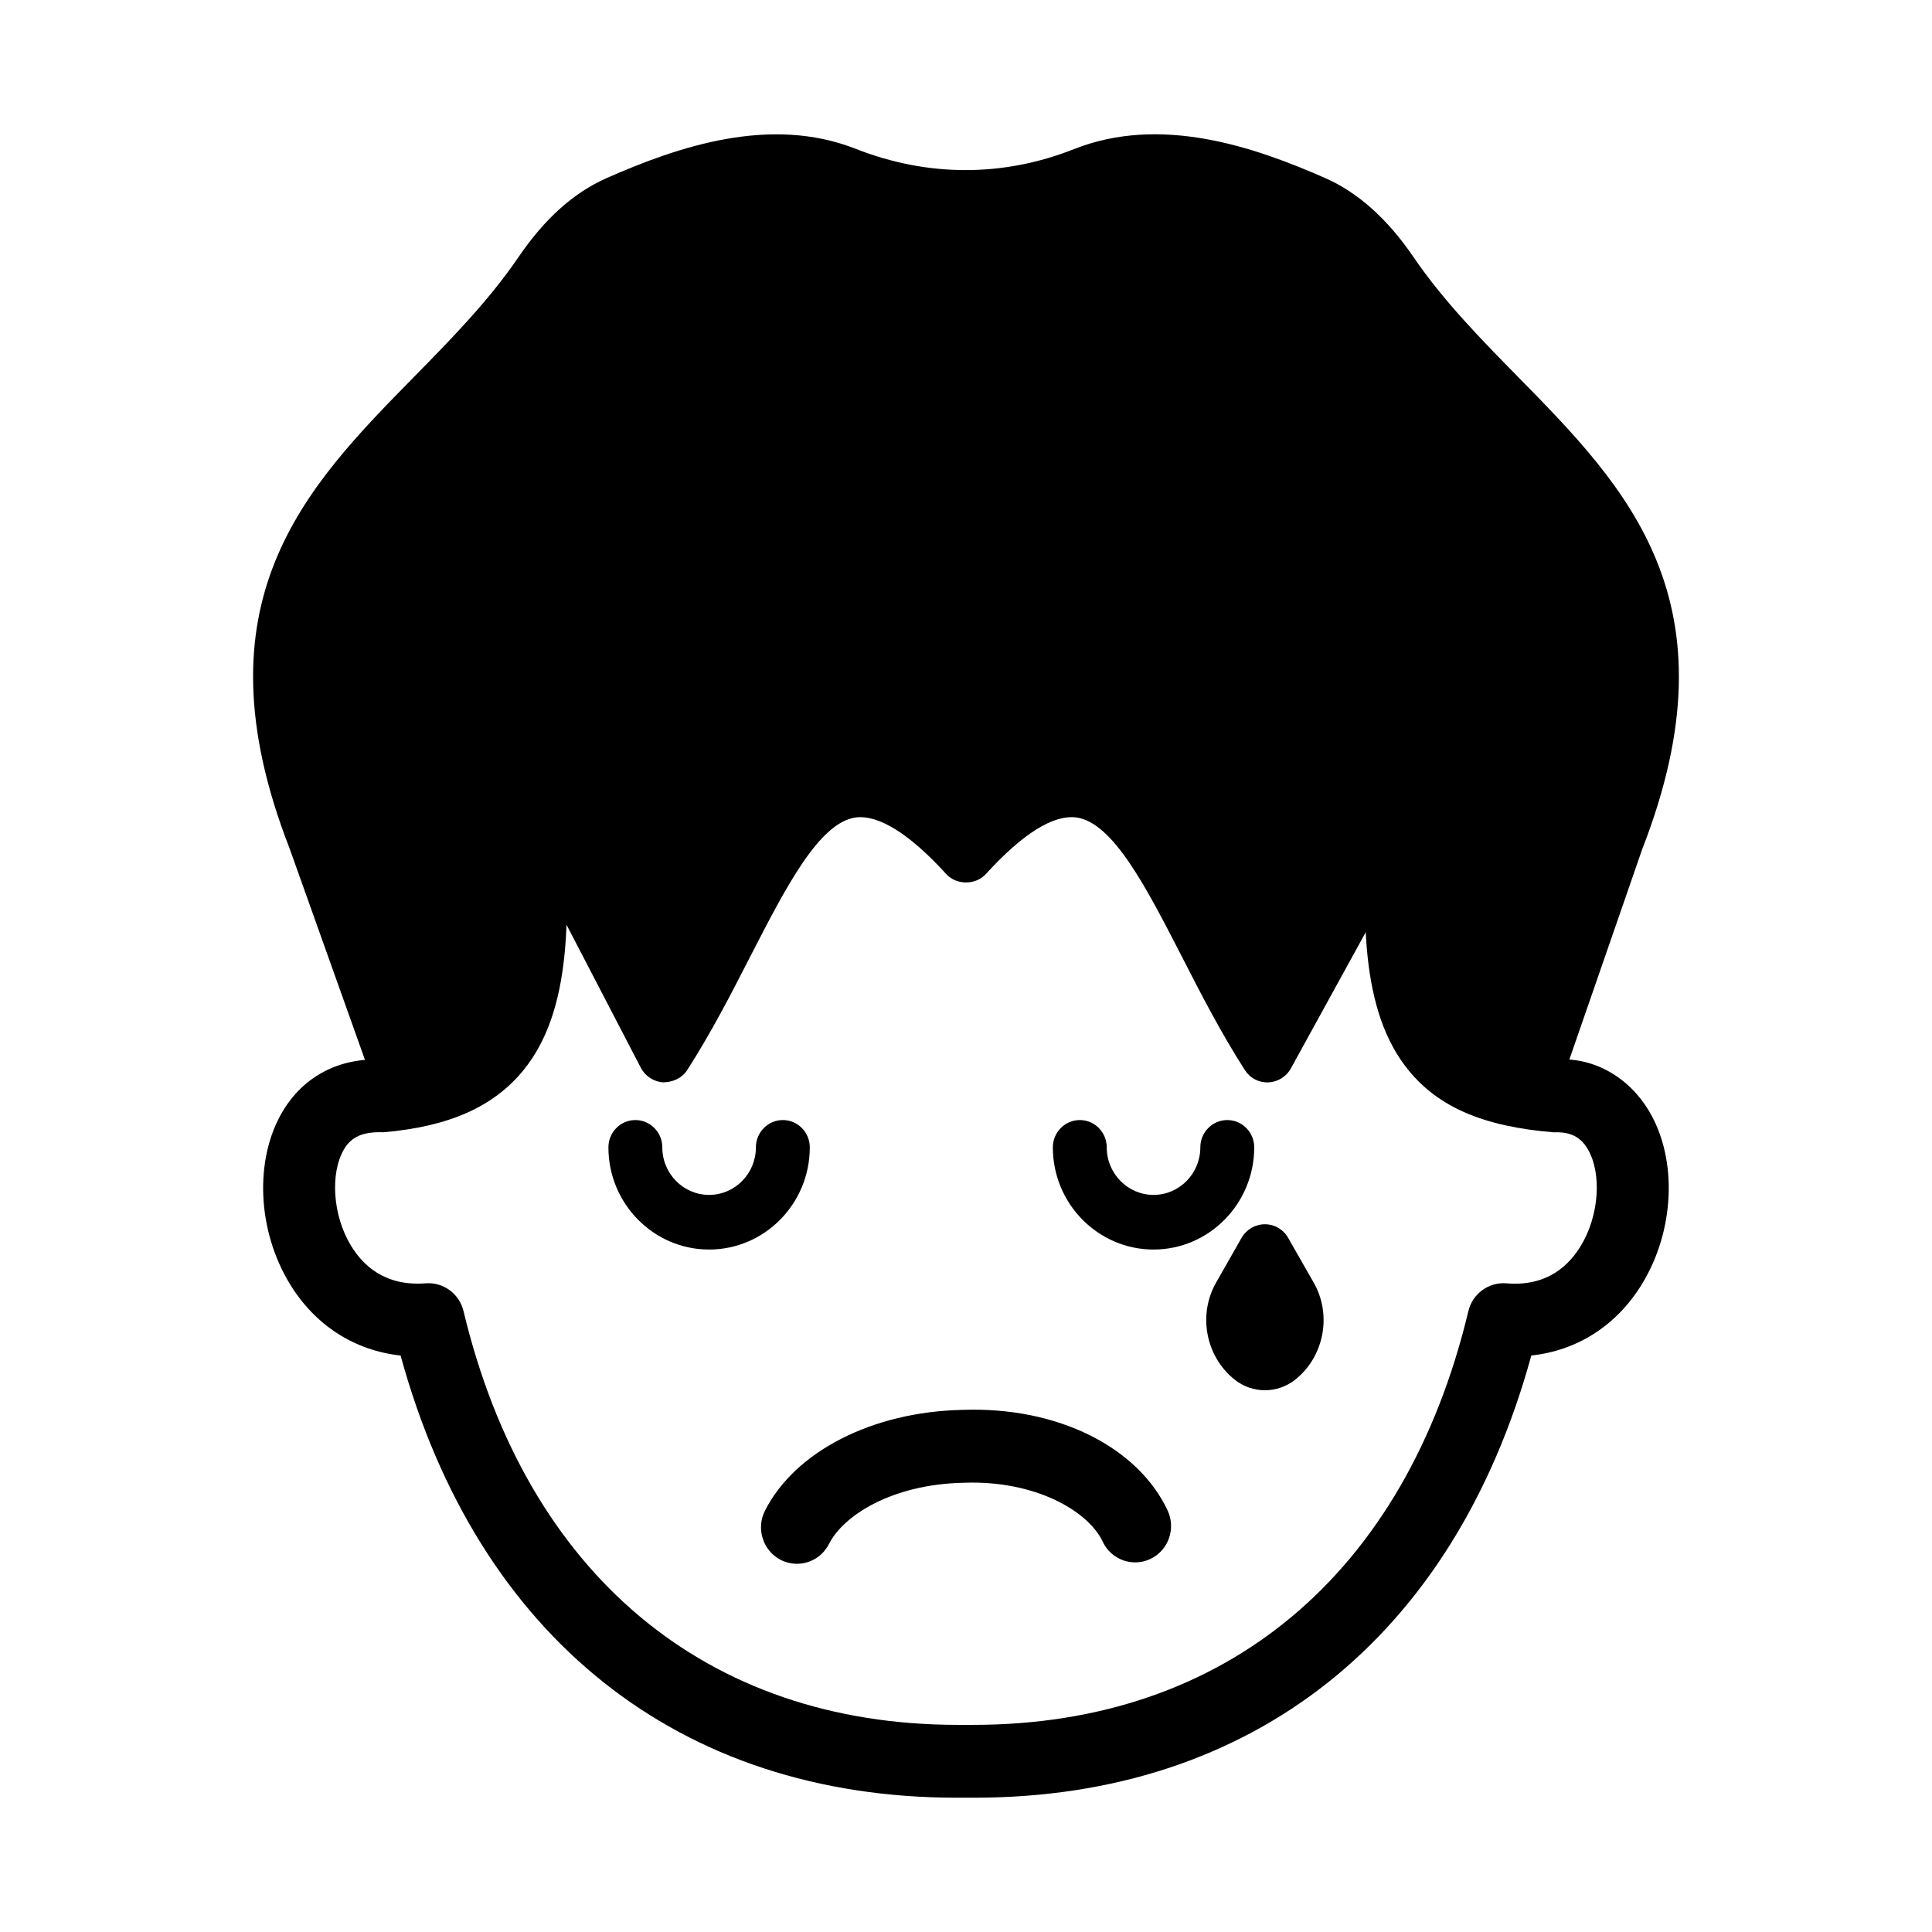
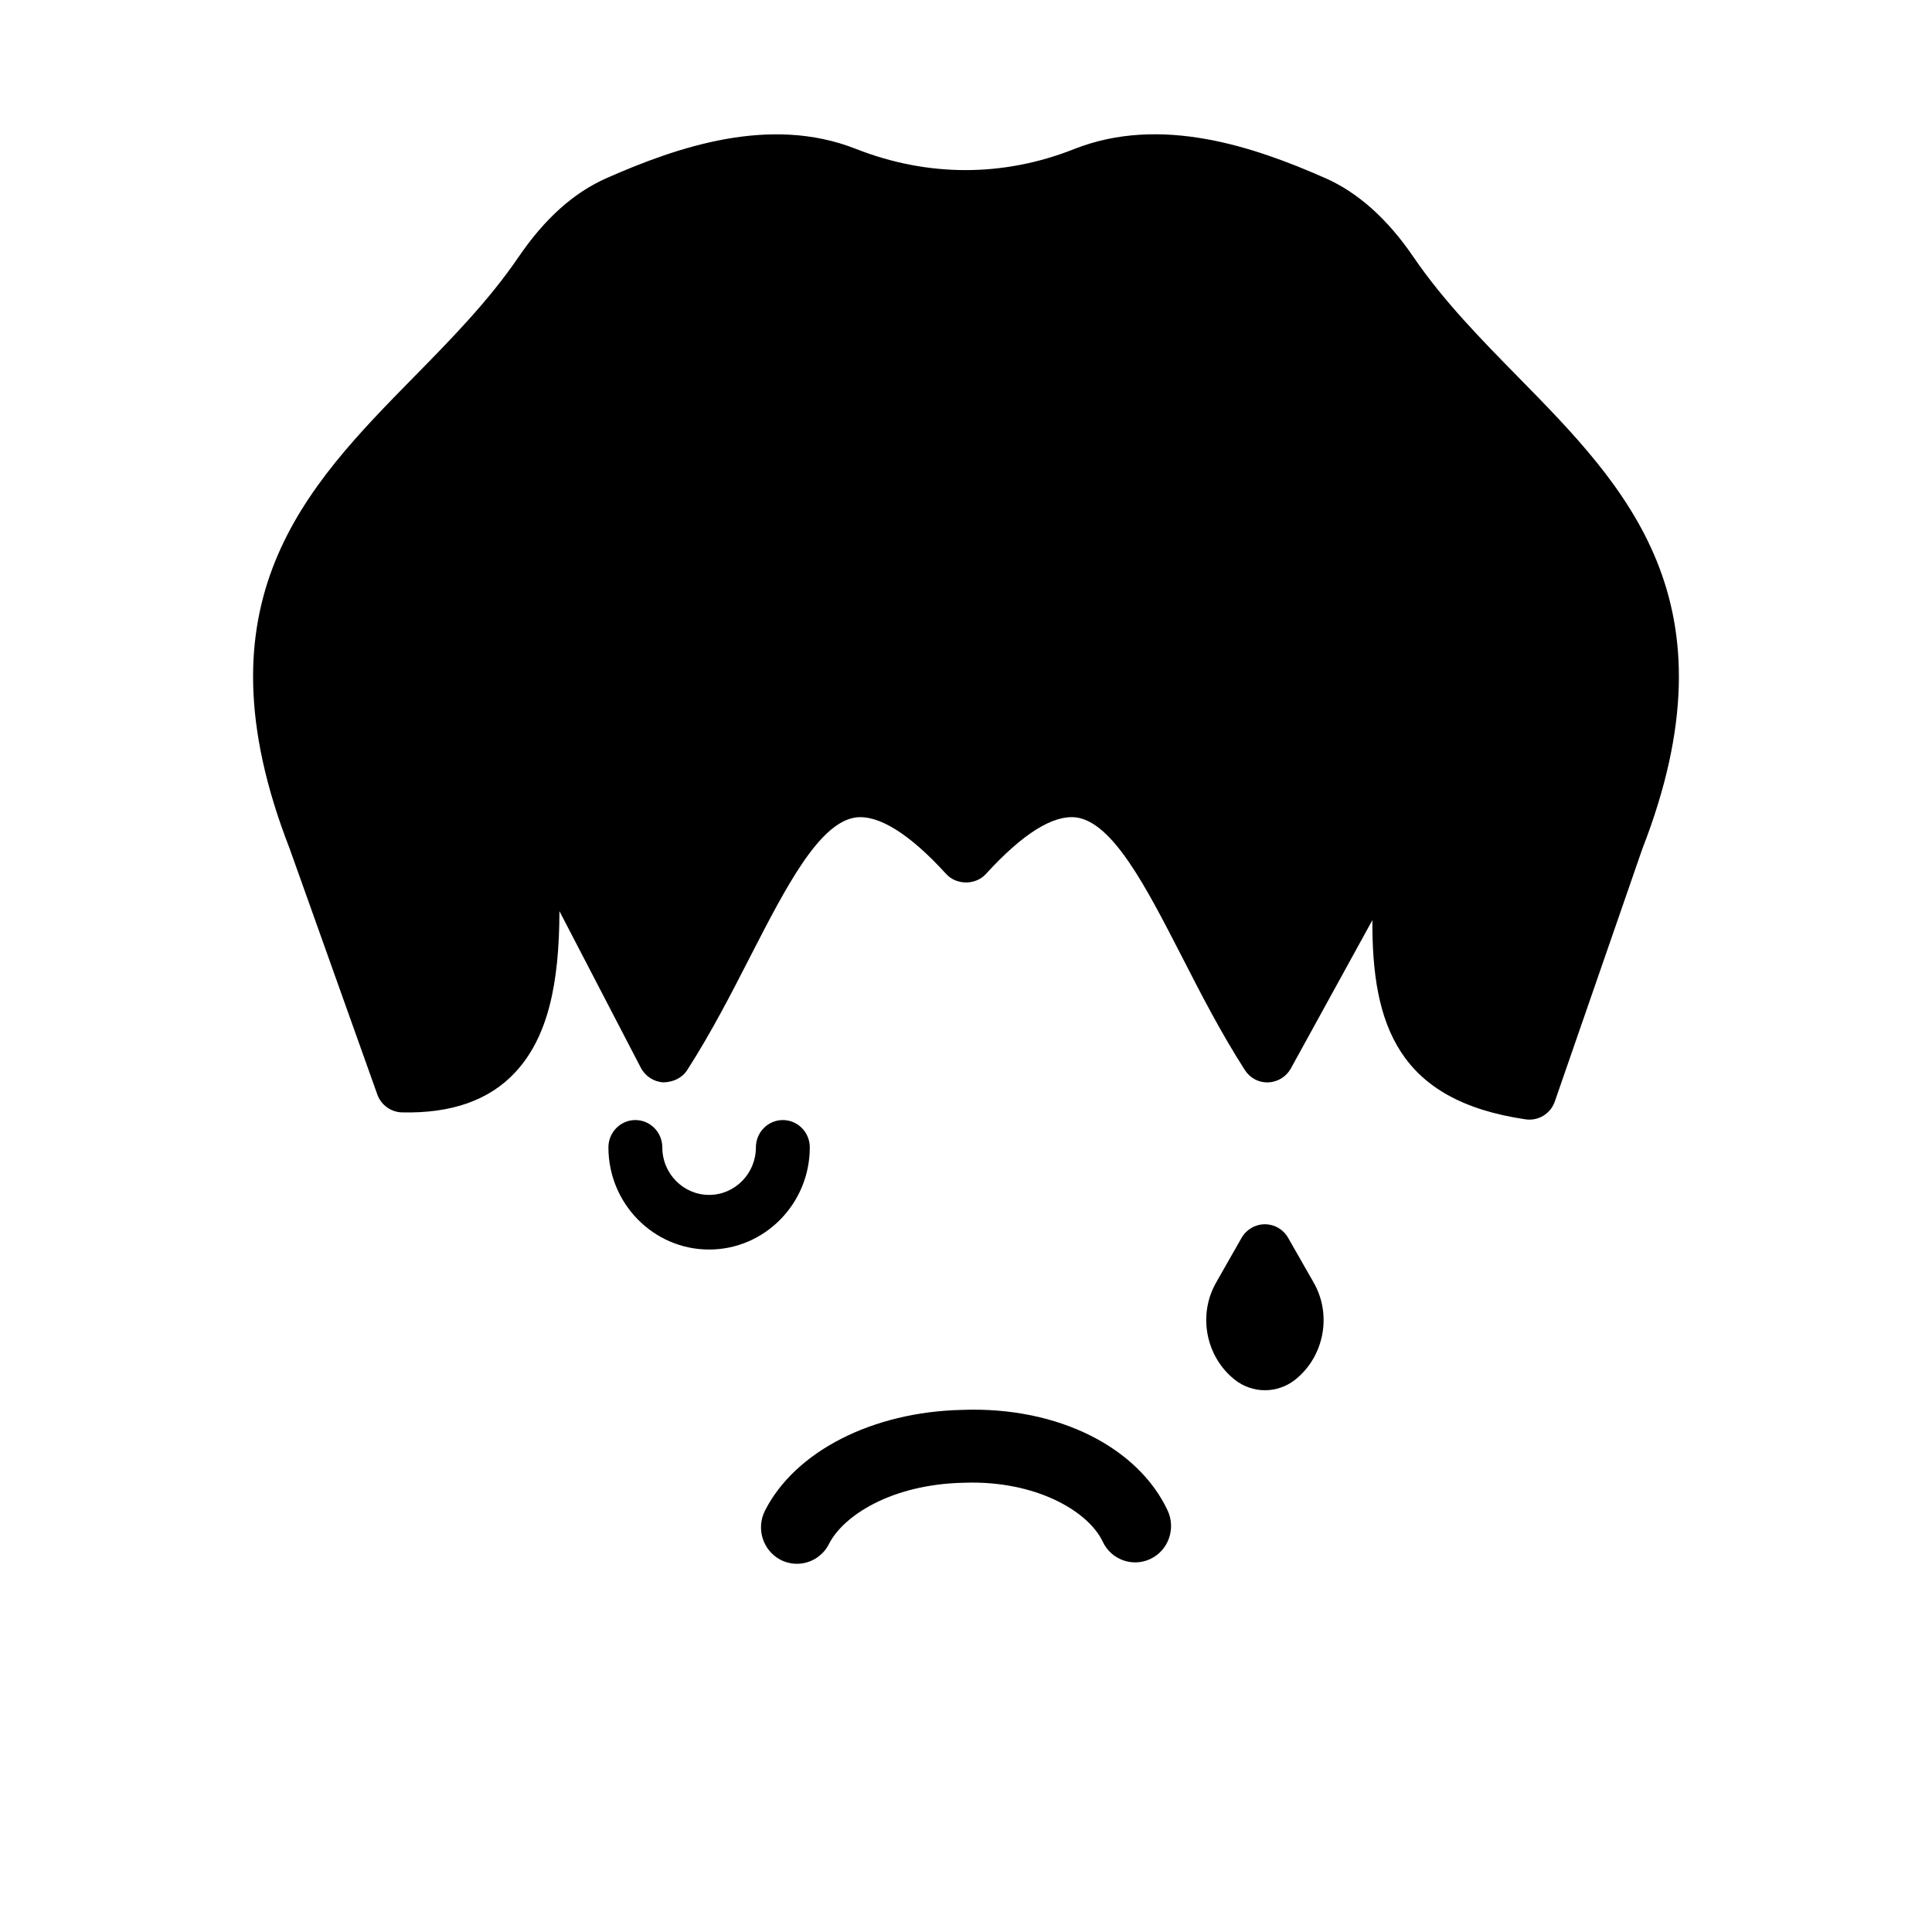
<svg xmlns="http://www.w3.org/2000/svg" fill="#000000" width="800px" height="800px" version="1.1" viewBox="144 144 512 512">
  <g>
-     <path d="m402.19 620.41h-4.648c-73.539 0-126.91-42.48-147.38-117.18-12.199-1.32-22.609-7.957-29.324-18.93-8.684-14.199-9.484-32.996-1.973-45.703 5.617-9.484 15.246-14.406 26.555-13.781 14.262-1.359 19.785-6.043 22.594-9.457 7.234-8.824 8.852-26.125 5.578-59.723-0.504-5.309 3.309-10.031 8.555-10.551 5.168-0.379 9.891 3.356 10.414 8.664 3.219 33.203 2.754 58.5-9.91 73.949-7.922 9.652-19.672 14.859-37.02 16.367-5.336-0.207-8.48 1.148-10.43 4.449-3.812 6.449-3.012 17.703 1.82 25.605 3.066 5.035 8.812 10.824 19.805 9.973 4.613-0.359 8.906 2.734 10.004 7.336 16.699 69.801 64.391 109.68 131.02 109.68 1.34 0 2.695 0.02 4.055 0 66.848 0 114.54-39.879 131.24-109.68 1.098-4.602 5.375-7.676 10.004-7.336 11.047 0.941 16.734-4.922 19.805-9.957 4.816-7.918 5.617-19.176 1.805-25.625-1.934-3.301-4.742-4.621-8.98-4.43-18.781-1.527-30.531-6.731-38.453-16.387-12.664-15.453-13.129-40.746-9.91-73.949 0.52-5.309 5.316-9.059 10.414-8.664 5.242 0.52 9.055 5.242 8.555 10.551-3.273 33.602-1.656 50.898 5.578 59.723 2.809 3.414 8.332 8.098 24.023 9.477 9.801-0.887 19.488 4.242 25.102 13.746 7.531 12.727 6.731 31.527-1.953 45.723-6.711 10.973-17.125 17.609-29.324 18.93-20.48 74.684-73.867 117.18-147.61 117.18z" />
    <path d="m368.18 190.17c-19.324-7.613-40.863-1.051-60.586 7.672-8.344 3.691-14.965 10.562-20.309 18.406-31.801 46.664-92.035 67.383-59.836 150.07l23.246 65.215c35.73 1.051 37.168-29.941 32.59-78.922l36.875 70.969c27.465-42.707 37.344-99.398 79.859-52.887 42.512-46.516 52.395 10.176 79.859 52.887l36.875-67.109c-3.715 44.594-6.453 71.273 32.59 76.992l23.246-67.145c32.195-82.68-28.023-103.41-59.824-150.05-5.359-7.859-11.992-14.742-20.363-18.43-19.852-8.746-41.66-15.301-61.168-7.59-20.555 8.117-42.5 8.02-63.055-0.078z" />
    <path d="m549.33 440.71c-0.336 0-0.668-0.02-1.023-0.074-33.805-4.941-40.758-25.078-40.609-52.793l-21.59 39.277c-1.207 2.207-3.477 3.621-5.988 3.715-2.602 0.094-4.871-1.148-6.231-3.281-6.34-9.879-11.641-20.184-16.734-30.148-9.371-18.234-18.203-35.449-27.93-36.777-6.062-0.762-14.133 4.215-23.969 15.008-2.715 2.961-7.773 2.961-10.488 0-9.836-10.793-17.945-15.734-23.969-15.008-9.727 1.328-18.559 18.543-27.93 36.777-5.094 9.965-10.395 20.27-16.734 30.148-1.375 2.148-3.719 3.207-6.32 3.281-2.527-0.133-4.797-1.602-5.988-3.867l-21.57-41.508c-0.039 19.441-3.106 33.41-11.66 42.66-6.898 7.465-16.996 10.992-30.105 10.672-2.938-0.094-5.523-1.98-6.508-4.769l-23.262-65.23c-25.449-65.395 4.285-95.668 33.031-124.95 9.707-9.879 19.746-20.102 27.648-31.703 6.973-10.219 14.613-17.062 23.336-20.93 18.836-8.316 43.344-16.707 66.027-7.777 19.023 7.496 39.047 7.531 57.883 0.074 22.965-9.078 47.656-0.652 66.586 7.703 8.645 3.801 16.512 10.852 23.391 20.957 7.902 11.586 17.945 21.805 27.633 31.676 28.766 29.281 58.496 59.562 32.969 125.14l-23.168 66.879c-1 2.941-3.734 4.848-6.727 4.848zm-32.578-91.469c0.688 0 1.395 0.105 2.082 0.312 3.219 1 5.316 4.141 5.039 7.543-3.773 45.121-3.867 62.422 20.734 68.133l21.254-61.309c22.184-57.02-1.859-81.5-29.715-109.86-10.133-10.324-20.621-21.004-29.266-33.664-5.41-7.957-11.082-13.16-17.328-15.914-16.418-7.242-37.578-14.641-55.727-7.477-22.219 8.777-45.816 8.758-68.223-0.074-17.832-7.016-38.844 0.32-55.133 7.551-6.231 2.754-11.902 7.957-17.312 15.895-8.645 12.672-19.133 23.352-29.285 33.684-27.836 28.359-51.879 52.84-29.789 109.61l21.605 60.543c6.453-0.473 11.23-2.453 14.504-6.004 9.074-9.824 8.961-33.055 5.988-64.91-0.336-3.441 1.805-6.629 5.059-7.617 3.348-1 6.785 0.52 8.367 3.562l30.996 59.656c3.383-6.023 6.527-12.16 9.613-18.188 11.602-22.598 21.605-42.113 38.695-44.441 9.707-1.293 19.766 3.168 31.109 14.121 11.344-10.953 21.457-15.422 31.109-14.121 17.09 2.328 27.094 21.844 38.695 44.441 3.141 6.117 6.34 12.367 9.781 18.488l30.922-56.246c1.277-2.332 3.691-3.711 6.223-3.711z" />
    <path d="m355.2 558.42c-1.469 0-2.957-0.34-4.352-1.055-4.668-2.453-6.527-8.258-4.129-13.012 7.977-15.727 28.488-26.207 52.289-26.719 25.715-0.941 46.691 10.184 54.406 26.625 2.269 4.828 0.242 10.578-4.5 12.859-4.762 2.281-10.449 0.227-12.68-4.562-3.793-8.051-17.758-16.309-36.816-15.613-19.113 0.395-31.926 8.691-35.738 16.234-1.691 3.34-5.039 5.242-8.48 5.242z" />
-     <path d="m449.7 475.14c-14.707 0-26.684-12.145-26.684-27.074 0-3.996 3.199-7.242 7.141-7.242s7.141 3.242 7.141 7.242c0 6.938 5.559 12.594 12.402 12.594s12.402-5.656 12.402-12.594c0-3.996 3.199-7.242 7.141-7.242 3.941 0 7.141 3.242 7.141 7.242-0.004 14.93-11.977 27.074-26.684 27.074z" />
-     <path d="m331.92 475.14c-14.707 0-26.684-12.145-26.684-27.074 0-3.996 3.199-7.242 7.141-7.242s7.141 3.242 7.141 7.242c0 6.938 5.559 12.594 12.402 12.594s12.402-5.656 12.402-12.594c0-3.996 3.199-7.242 7.141-7.242s7.141 3.242 7.141 7.242c0 14.93-11.977 27.074-26.684 27.074z" />
+     <path d="m331.92 475.14c-14.707 0-26.684-12.145-26.684-27.074 0-3.996 3.199-7.242 7.141-7.242s7.141 3.242 7.141 7.242c0 6.938 5.559 12.594 12.402 12.594s12.402-5.656 12.402-12.594c0-3.996 3.199-7.242 7.141-7.242s7.141 3.242 7.141 7.242c0 14.93-11.977 27.074-26.684 27.074" />
    <path d="m479.21 475.68 10 17.562c1.266 2.219 0.723 5.027-1.277 6.617l-7.203 5.731c-0.891 0.707-2.148 0.707-3.035 0l-7.203-5.731c-2-1.59-2.539-4.398-1.277-6.617z" />
    <path d="m479.21 512.43c-2.828 0-5.672-0.941-8.031-2.828-7.66-6.109-9.762-17.16-4.91-25.68l6.75-11.859c1.281-2.242 3.644-3.621 6.191-3.621s4.91 1.375 6.172 3.621l6.769 11.859c4.871 8.523 2.769 19.57-4.871 25.68-2.379 1.887-5.227 2.828-8.07 2.828zm0-22.285-0.559 1.02c-1.355 2.375-0.801 5.356 1.355 7.051 0.578-1.695 1.133-4.676-0.223-7.051z" />
  </g>
</svg>